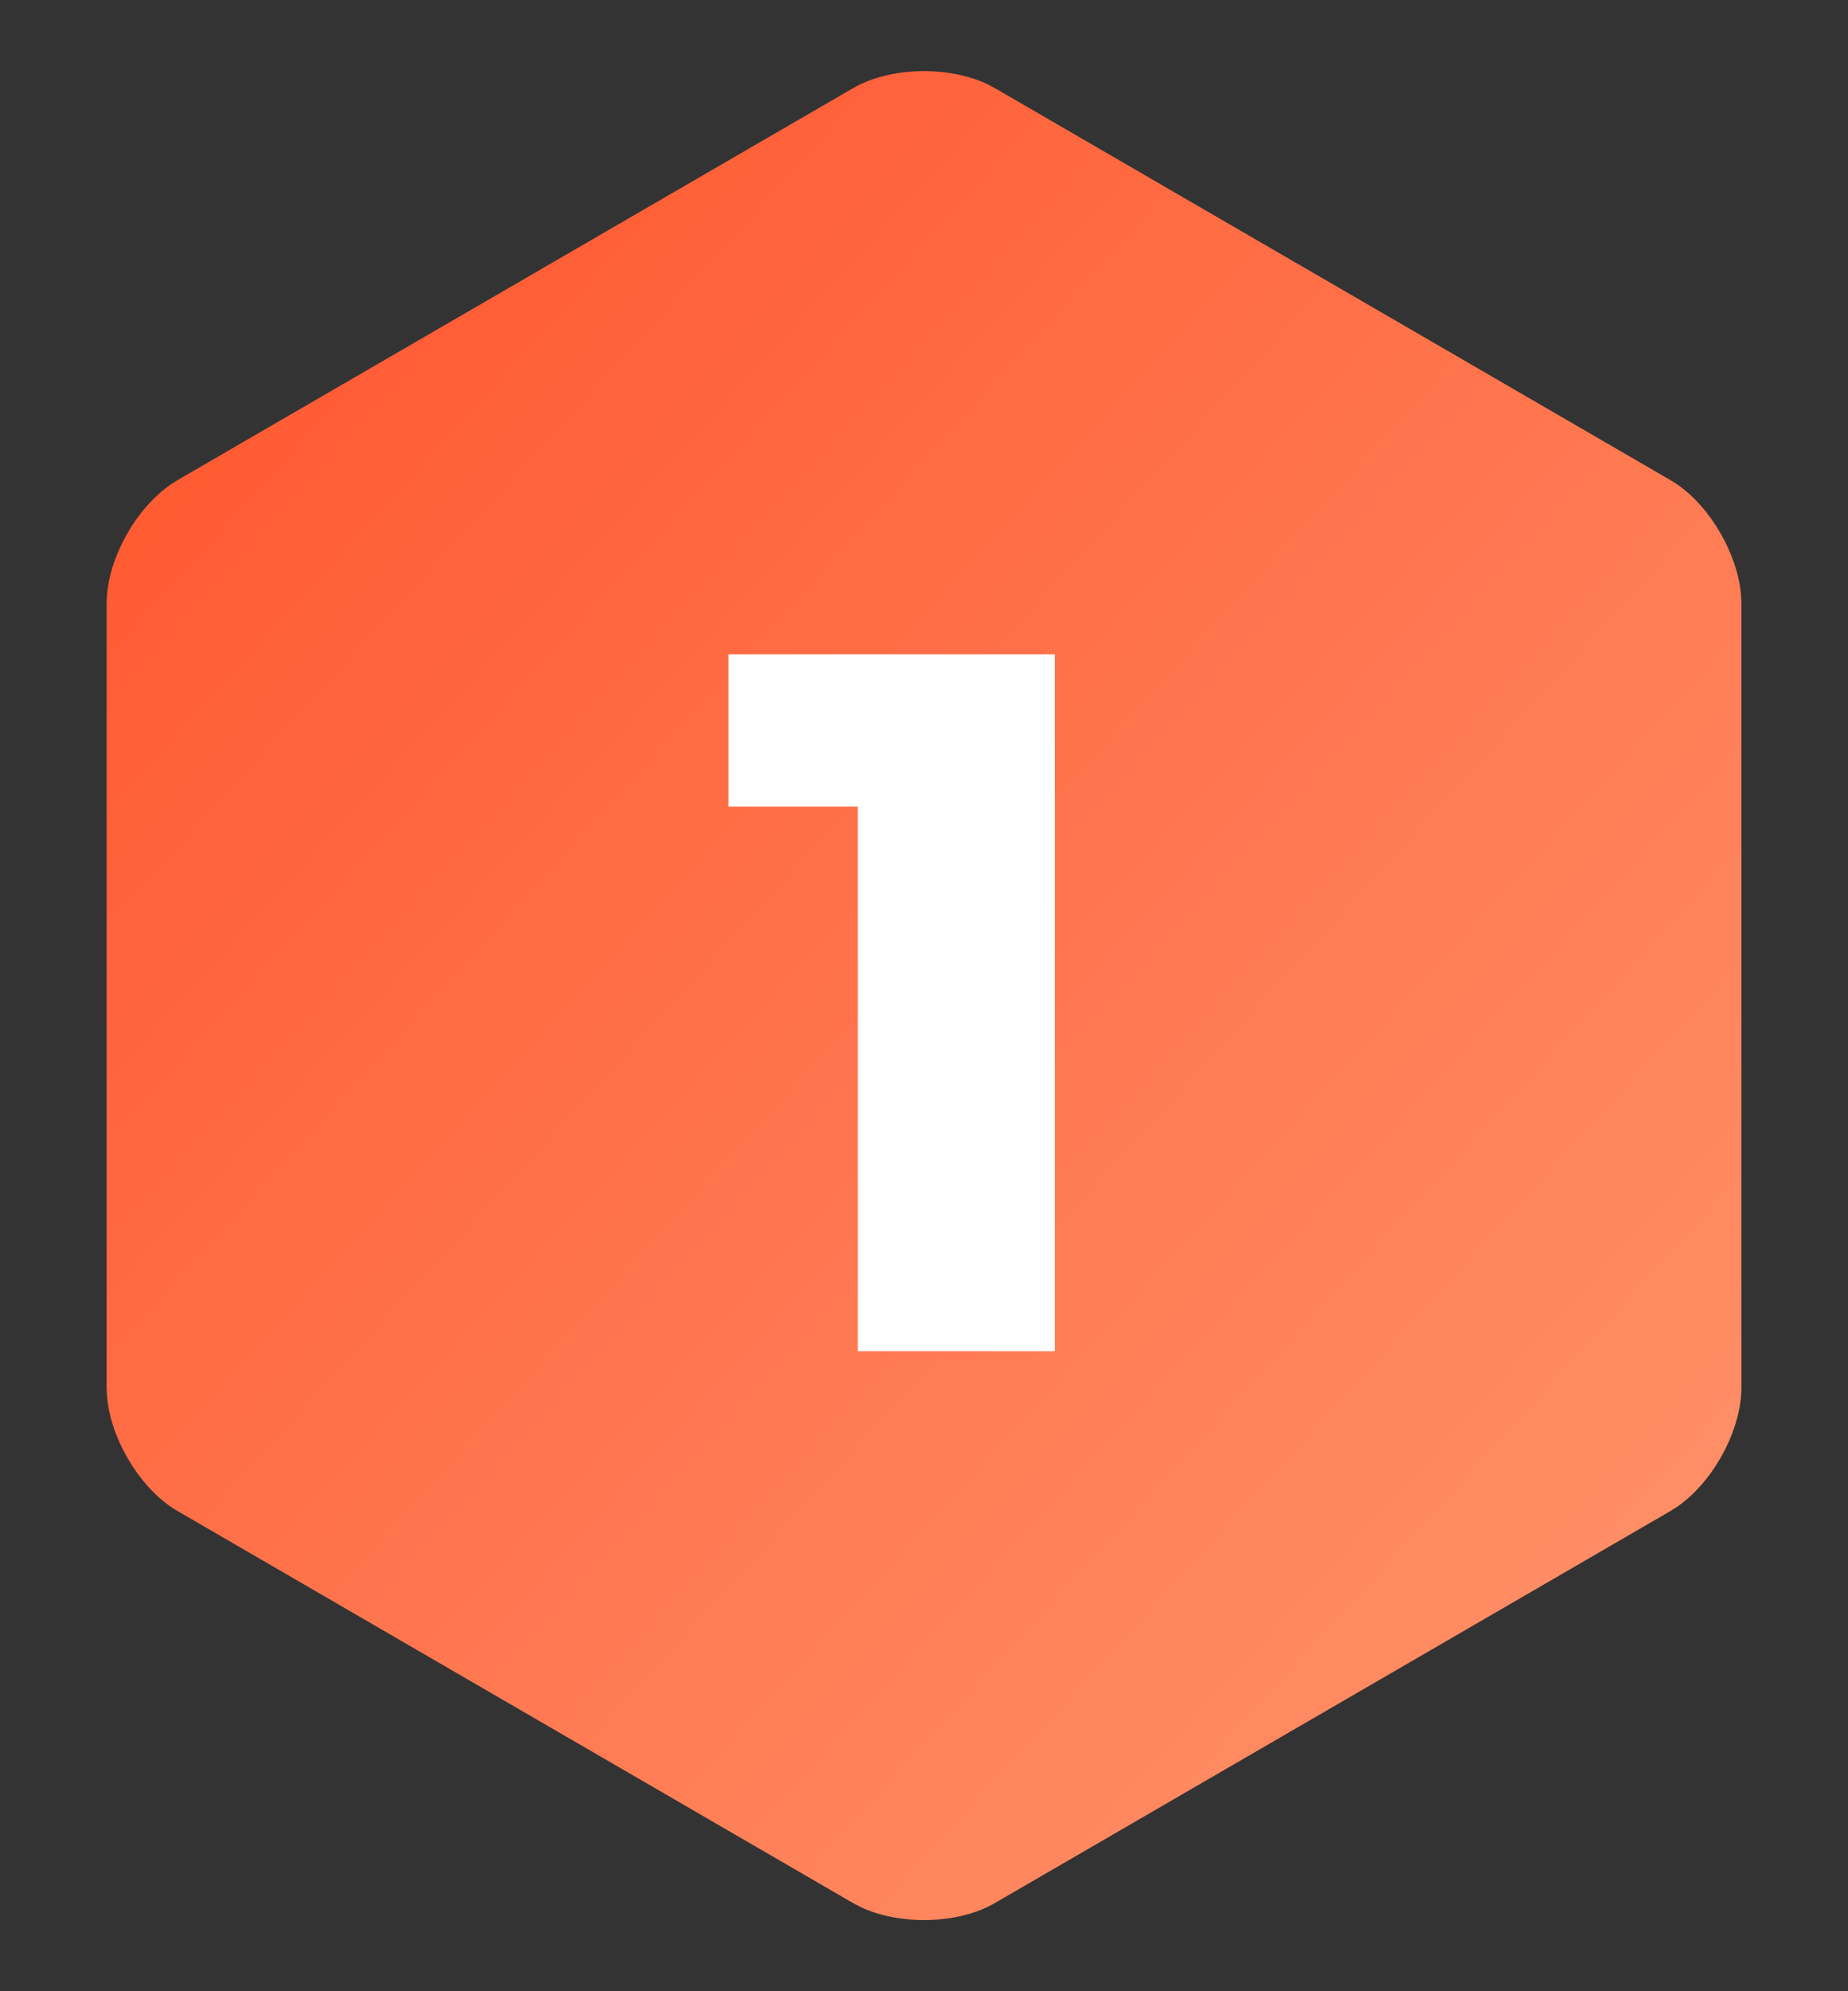
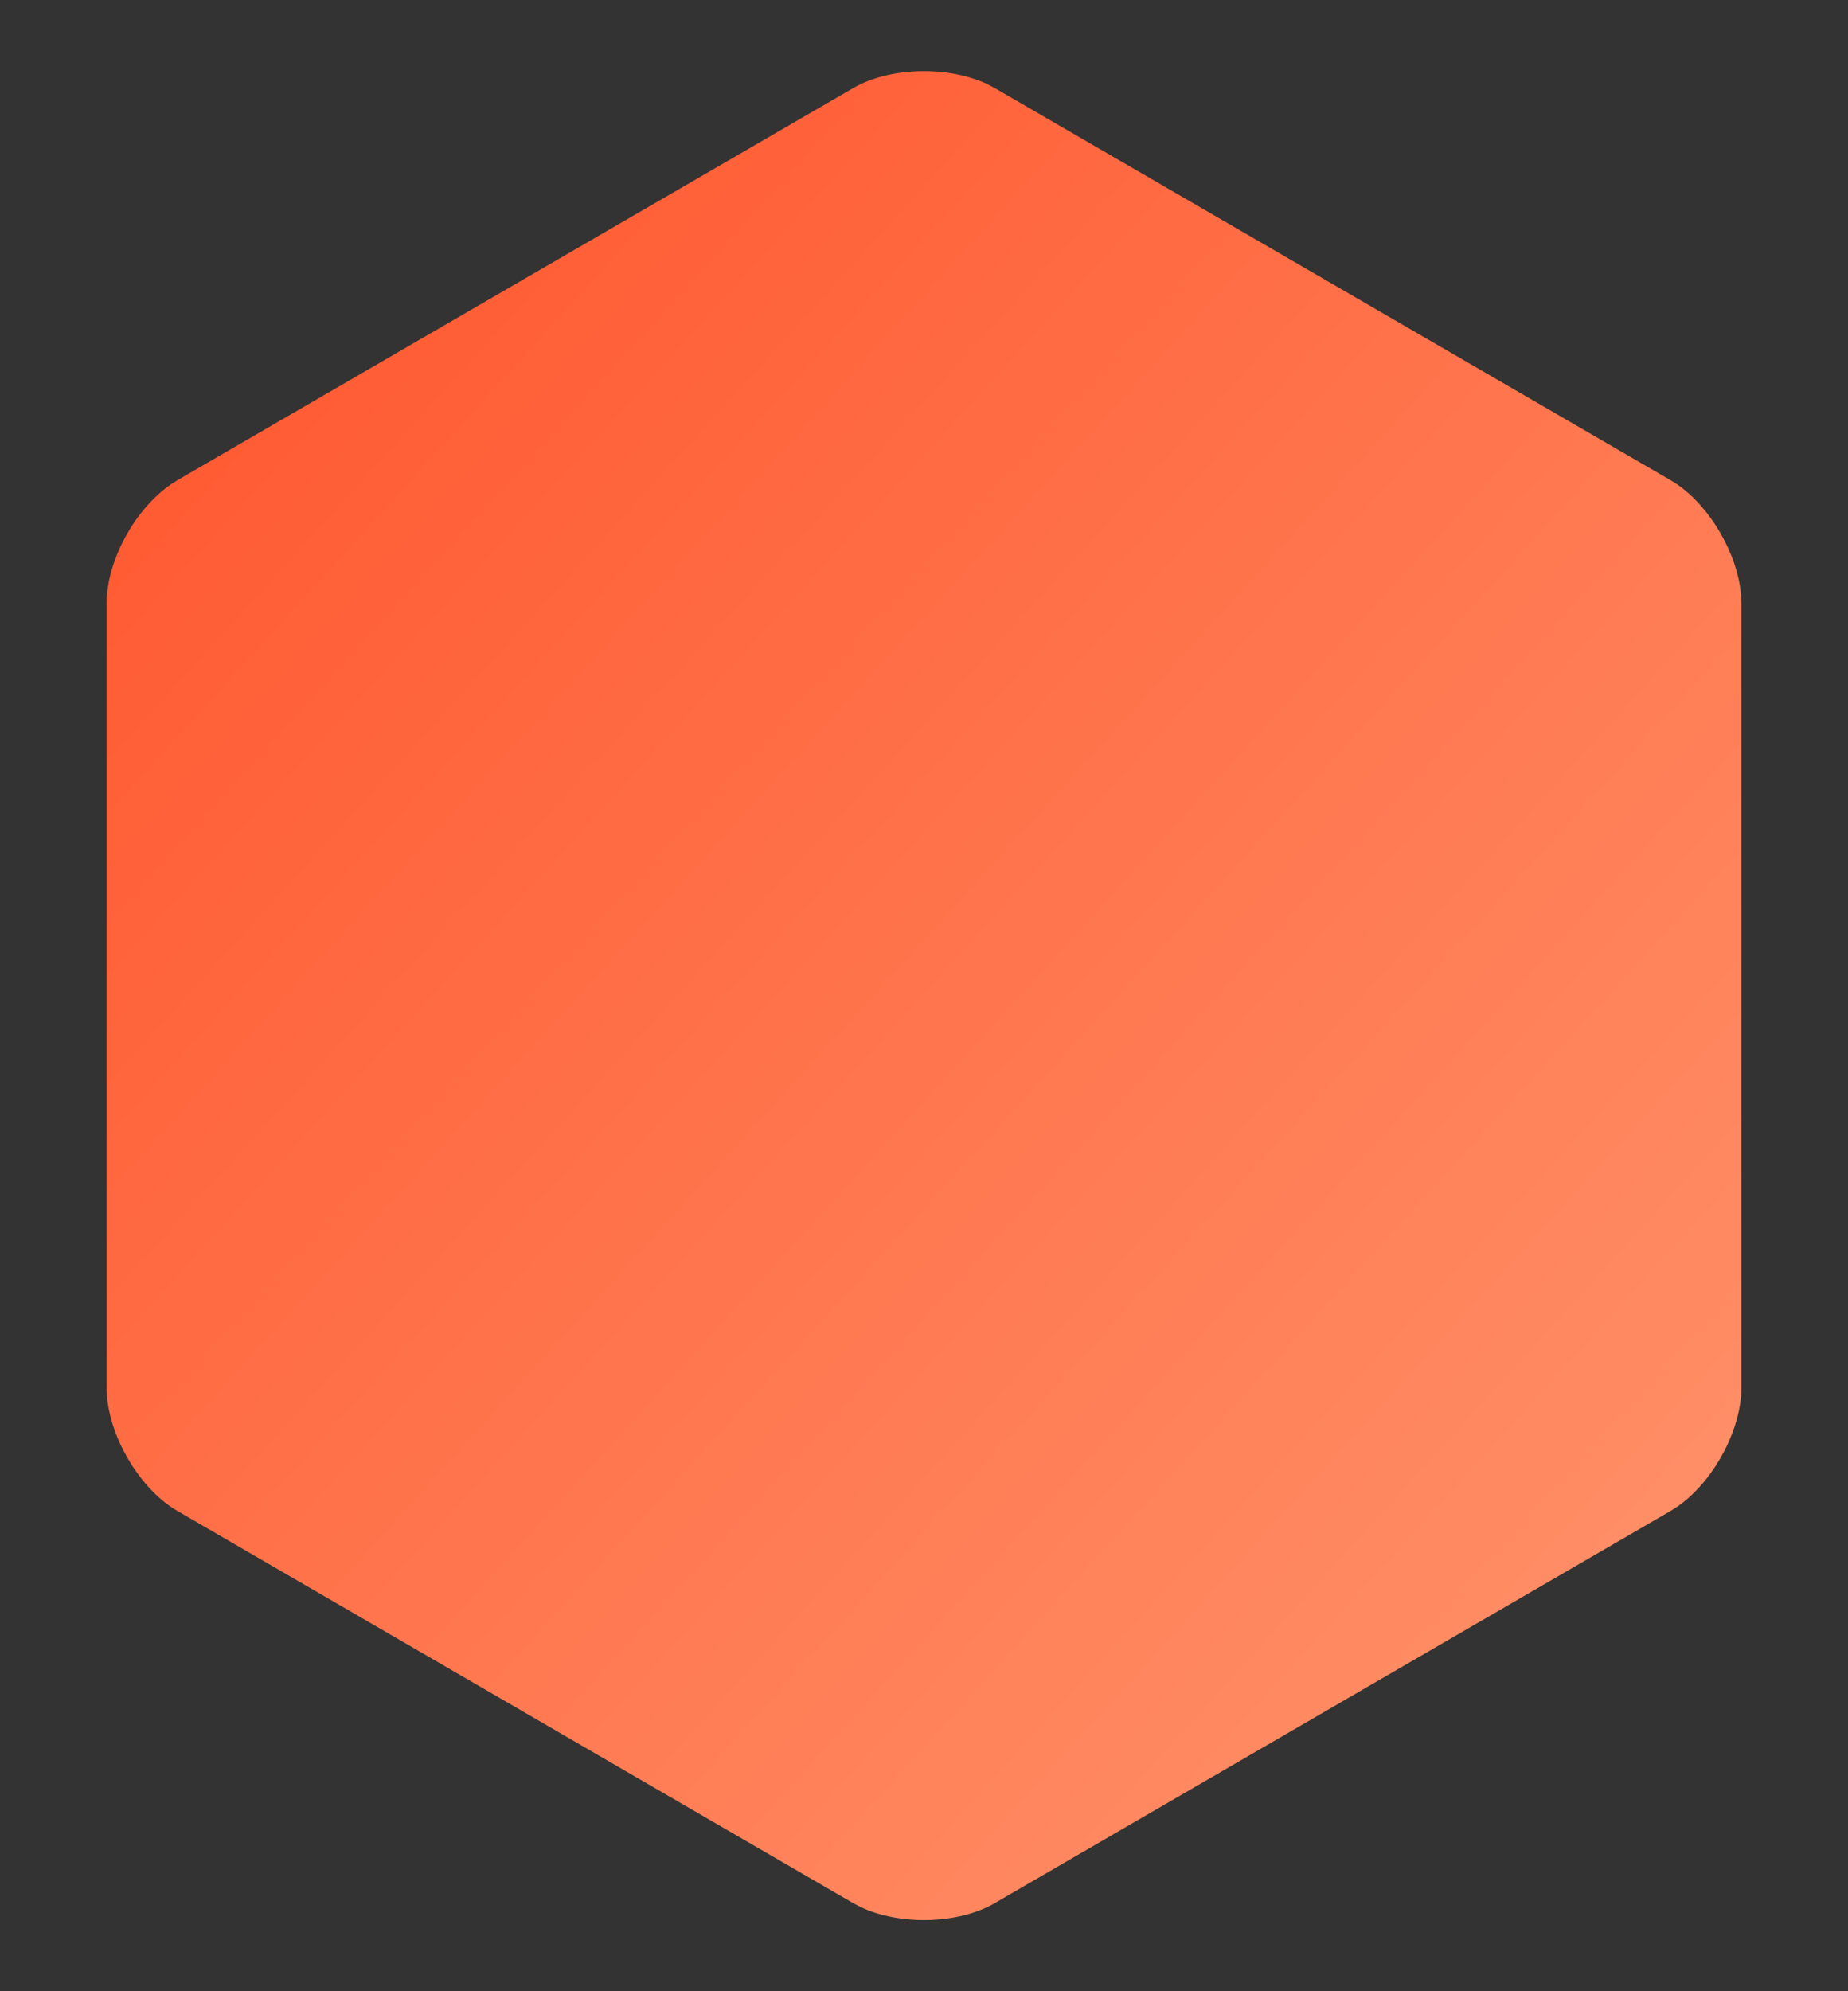
<svg xmlns="http://www.w3.org/2000/svg" width="52" height="56">
  <rect width="100%" height="100%" fill="#333333" stroke="none" />
  <defs>
    <linearGradient id="a" x1="15.542%" x2="91.957%" y1="9.062%" y2="89.38%">
      <stop offset="0%" stop-color="#FF5B33" />
      <stop offset="100%" stop-color="#FF9068" />
    </linearGradient>
  </defs>
  <g fill="none" fill-rule="evenodd">
    <path fill="url(#a)" d="M48.99 16.73c-.048-.57-.26-1.18-.575-1.73l-.142-.232c-.344-.53-.786-.985-1.265-1.263L27.992 2.477l-.213-.112c-1.104-.521-2.744-.484-3.771.112L4.992 13.505l-.18.115C3.798 14.313 3 15.77 3 16.97v22.058l.01.241c.041.489.202 1.007.446 1.491l.13.24.14.23c.345.53.787.986 1.266 1.263l19.016 11.03.213.111c1.104.521 2.744.484 3.77-.112l19.017-11.029.203-.13c.4-.279.767-.678 1.062-1.132l.142-.232.129-.239c.284-.565.456-1.176.456-1.732V16.97l-.01-.241z" />
-     <path fill="#FFF" fill-rule="nonzero" d="M29.682 18.4V38h-5.544V22.684h-3.64V18.4z" />
  </g>
</svg>